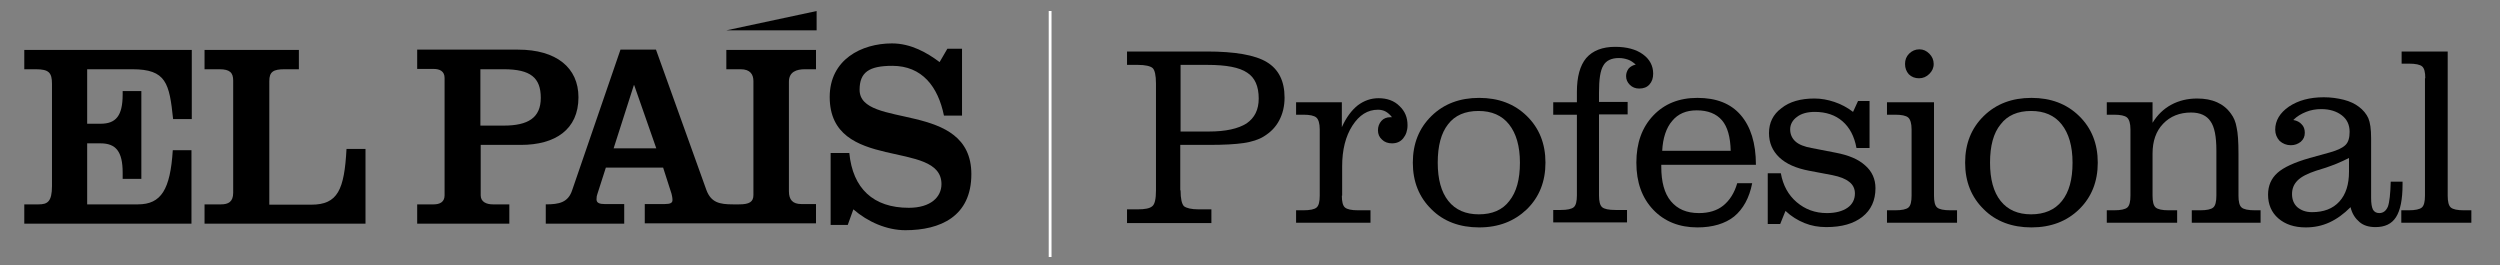
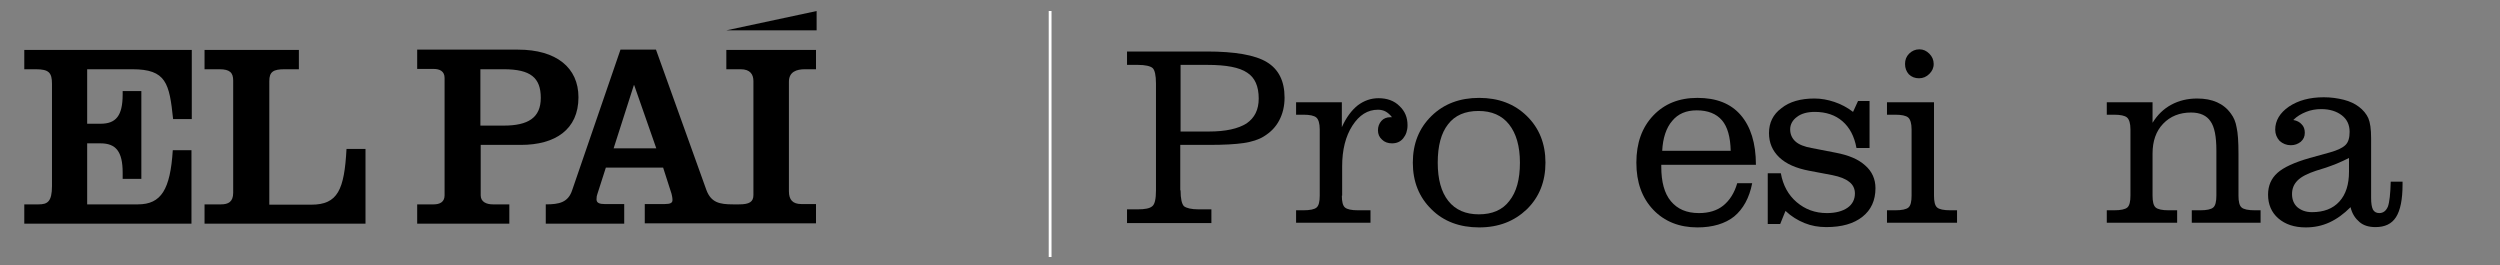
<svg xmlns="http://www.w3.org/2000/svg" width="245" height="26" viewBox="0 0 245 26" fill="none">
  <rect x="0" y="0" width="245" height="26" fill="#808080" stroke="none" />
  <g clip-path="url(#clip0_2025_2005)">
-     <path d="M237.677 7.671C237.677 7.092 237.586 6.695 237.372 6.512C237.159 6.329 236.732 6.237 236.06 6.237H235.359V5.047H239.874V19.174C239.874 19.753 239.966 20.15 240.179 20.333C240.393 20.516 240.82 20.608 241.461 20.608H242.193V21.828H235.328V20.608H236.03C236.701 20.608 237.128 20.516 237.342 20.333C237.555 20.15 237.647 19.753 237.647 19.174V7.671H237.677Z" fill="black" />
    <path d="M230.202 15.482C229.775 15.695 229.378 15.879 229.012 16.031C228.646 16.184 228.28 16.306 227.944 16.428L226.968 16.733C226.144 17.007 225.534 17.312 225.168 17.679C224.802 18.045 224.619 18.472 224.619 19.021C224.619 19.57 224.802 19.997 225.138 20.303C225.504 20.608 225.961 20.791 226.572 20.791C227.731 20.791 228.616 20.455 229.256 19.753C229.897 19.052 230.202 18.075 230.202 16.824V15.482ZM230.355 20.303C229.684 20.974 229.012 21.462 228.28 21.798C227.548 22.133 226.785 22.286 225.961 22.286C224.832 22.286 223.948 21.981 223.276 21.401C222.605 20.821 222.27 20.028 222.27 19.082C222.27 18.197 222.575 17.496 223.185 16.946C223.795 16.397 224.863 15.909 226.358 15.482L228.341 14.933C229.104 14.719 229.592 14.475 229.867 14.2C230.141 13.926 230.263 13.499 230.263 12.919C230.263 12.248 230.019 11.699 229.501 11.302C228.982 10.905 228.311 10.692 227.487 10.692C226.938 10.692 226.449 10.783 225.992 10.966C225.534 11.149 225.107 11.393 224.741 11.76C225.107 11.821 225.382 11.973 225.565 12.187C225.778 12.4 225.87 12.675 225.87 13.011C225.87 13.377 225.748 13.651 225.473 13.895C225.199 14.109 224.893 14.231 224.497 14.231C224.07 14.231 223.704 14.078 223.398 13.804C223.124 13.499 222.971 13.133 222.971 12.706C222.971 11.821 223.429 11.058 224.314 10.448C225.229 9.837 226.358 9.532 227.731 9.532C228.433 9.532 229.073 9.624 229.684 9.776C230.294 9.929 230.782 10.173 231.148 10.448C231.606 10.783 231.911 11.18 232.094 11.577C232.277 12.004 232.369 12.644 232.369 13.56V19.387C232.369 19.936 232.43 20.303 232.552 20.547C232.674 20.76 232.887 20.882 233.162 20.882C233.558 20.882 233.833 20.669 234.016 20.242C234.169 19.814 234.26 18.991 234.291 17.801H235.45V18.075C235.45 19.54 235.237 20.608 234.809 21.279C234.382 21.95 233.711 22.255 232.796 22.255C232.155 22.255 231.636 22.103 231.24 21.767C230.843 21.431 230.507 20.974 230.355 20.303Z" fill="black" />
    <path d="M206.465 21.828V20.608H207.167C207.838 20.608 208.265 20.516 208.479 20.333C208.692 20.15 208.784 19.753 208.784 19.174V12.675C208.784 12.095 208.662 11.699 208.448 11.515C208.234 11.332 207.807 11.241 207.167 11.241H206.465V10.021H210.95V12.034C211.438 11.241 212.048 10.661 212.781 10.265C213.513 9.868 214.367 9.654 215.313 9.654C216.076 9.654 216.716 9.776 217.266 10.021C217.815 10.265 218.272 10.631 218.639 11.149C218.913 11.515 219.096 11.943 219.188 12.492C219.31 13.011 219.371 13.865 219.371 15.055V19.174C219.371 19.753 219.462 20.15 219.676 20.333C219.889 20.516 220.317 20.608 220.988 20.608H221.537V21.828H214.794V20.608H215.618C216.259 20.608 216.686 20.516 216.899 20.333C217.113 20.15 217.205 19.753 217.205 19.174V14.75C217.205 13.377 217.022 12.431 216.625 11.882C216.259 11.332 215.618 11.027 214.733 11.027C213.604 11.027 212.689 11.393 211.987 12.126C211.286 12.858 210.95 13.834 210.95 15.055V19.174C210.95 19.753 211.041 20.15 211.255 20.333C211.469 20.516 211.896 20.608 212.536 20.608H213.36V21.828H206.465Z" fill="black" />
-     <path d="M195.024 15.94C195.024 17.557 195.359 18.808 196.061 19.692C196.763 20.577 197.77 21.004 199.051 21.004C200.333 21.004 201.37 20.577 202.072 19.692C202.774 18.808 203.109 17.587 203.109 15.94C203.109 14.322 202.743 13.072 202.041 12.187C201.34 11.302 200.333 10.875 199.051 10.875C197.739 10.875 196.732 11.302 196.061 12.187C195.359 13.041 195.024 14.292 195.024 15.94ZM192.583 15.94C192.583 14.078 193.193 12.553 194.414 11.363C195.634 10.173 197.19 9.593 199.082 9.593C200.973 9.593 202.529 10.173 203.75 11.363C204.97 12.553 205.581 14.078 205.581 15.94C205.581 17.801 204.97 19.326 203.75 20.516C202.56 21.676 201.004 22.286 199.082 22.286C197.19 22.286 195.604 21.706 194.414 20.516C193.193 19.326 192.583 17.801 192.583 15.94Z" fill="black" />
    <path d="M184.925 21.828V20.608H185.718C186.389 20.608 186.816 20.516 187.03 20.333C187.244 20.15 187.335 19.753 187.335 19.174V12.675C187.335 12.095 187.213 11.699 187 11.515C186.786 11.332 186.359 11.241 185.718 11.241H184.925V10.021H189.532V19.174C189.532 19.753 189.623 20.15 189.837 20.333C190.051 20.516 190.478 20.608 191.149 20.608H191.79V21.828H184.925ZM186.694 6.268C186.694 5.871 186.816 5.535 187.091 5.261C187.366 4.986 187.701 4.834 188.098 4.834C188.495 4.834 188.8 4.986 189.074 5.261C189.349 5.535 189.501 5.871 189.501 6.268C189.501 6.664 189.349 6.969 189.074 7.244C188.8 7.519 188.464 7.671 188.067 7.671C187.671 7.671 187.335 7.549 187.061 7.275C186.816 7 186.694 6.664 186.694 6.268Z" fill="black" />
    <path d="M173.239 21.92V16.977H174.521C174.734 18.167 175.253 19.113 176.077 19.814C176.901 20.516 177.877 20.882 179.036 20.882C179.891 20.882 180.562 20.699 181.05 20.364C181.538 20.028 181.782 19.54 181.782 18.96C181.782 18.503 181.599 18.106 181.233 17.831C180.867 17.526 180.318 17.313 179.555 17.16L177.297 16.733C176.016 16.489 175.039 16.062 174.368 15.421C173.697 14.78 173.361 13.987 173.361 13.041C173.361 12.034 173.758 11.21 174.582 10.6C175.375 9.96 176.473 9.654 177.816 9.654C178.487 9.654 179.128 9.776 179.769 9.99C180.409 10.204 181.05 10.539 181.599 10.966L182.087 9.898H183.216V14.506H181.935C181.721 13.346 181.264 12.492 180.562 11.882C179.86 11.271 178.945 10.966 177.846 10.966C177.145 10.966 176.534 11.119 176.107 11.454C175.68 11.76 175.436 12.187 175.436 12.675C175.436 13.163 175.619 13.56 175.955 13.865C176.29 14.17 176.84 14.383 177.541 14.506L179.891 14.963C181.172 15.207 182.118 15.604 182.789 16.214C183.46 16.794 183.796 17.557 183.796 18.441C183.796 19.631 183.369 20.577 182.514 21.248C181.66 21.92 180.501 22.255 178.975 22.255C178.212 22.255 177.511 22.133 176.84 21.859C176.168 21.584 175.558 21.218 174.978 20.669L174.46 21.95H173.239V21.92Z" fill="black" />
    <path d="M169.608 14.78C169.578 13.438 169.303 12.431 168.754 11.79C168.205 11.149 167.381 10.814 166.283 10.814C165.245 10.814 164.452 11.149 163.872 11.851C163.293 12.522 162.957 13.529 162.896 14.78H169.608ZM170.249 17.953H171.714C171.439 19.387 170.829 20.486 169.944 21.218C169.059 21.92 167.839 22.286 166.344 22.286C164.574 22.286 163.11 21.706 162.011 20.547C160.913 19.387 160.364 17.862 160.364 15.94C160.364 14.017 160.913 12.492 162.011 11.332C163.11 10.173 164.544 9.593 166.344 9.593C168.205 9.593 169.608 10.143 170.585 11.271C171.561 12.4 172.08 14.017 172.08 16.153H162.805V16.336C162.805 17.831 163.11 18.96 163.75 19.723C164.391 20.486 165.276 20.882 166.496 20.882C167.473 20.882 168.266 20.638 168.876 20.15C169.517 19.631 169.975 18.899 170.249 17.953Z" fill="black" />
-     <path d="M154.536 11.241H152.217V10.021H154.536V9.014C154.536 7.519 154.841 6.42 155.451 5.688C156.092 4.956 157.038 4.59 158.289 4.59C159.418 4.59 160.333 4.834 161.004 5.322C161.676 5.81 162.011 6.451 162.011 7.214C162.011 7.671 161.889 8.007 161.645 8.281C161.401 8.556 161.065 8.678 160.638 8.678C160.272 8.678 159.967 8.556 159.723 8.312C159.479 8.068 159.357 7.793 159.357 7.458C159.357 7.183 159.448 6.939 159.601 6.725C159.784 6.512 160.028 6.39 160.303 6.329C160.059 6.115 159.814 5.932 159.54 5.841C159.265 5.749 158.991 5.688 158.655 5.688C157.923 5.688 157.404 5.932 157.129 6.42C156.824 6.908 156.702 7.793 156.702 9.075V9.99H159.509V11.21H156.702V19.143C156.702 19.723 156.794 20.119 157.007 20.303C157.221 20.486 157.648 20.577 158.319 20.577H159.448V21.798H152.217V20.577H152.95C153.59 20.577 154.017 20.486 154.231 20.303C154.445 20.119 154.536 19.723 154.536 19.143V11.241Z" fill="black" />
    <path d="M140.898 15.94C140.898 17.557 141.234 18.808 141.935 19.692C142.637 20.577 143.644 21.004 144.925 21.004C146.237 21.004 147.244 20.577 147.915 19.692C148.617 18.808 148.953 17.587 148.953 15.94C148.953 14.322 148.587 13.072 147.885 12.187C147.183 11.302 146.176 10.875 144.895 10.875C143.583 10.875 142.576 11.302 141.905 12.187C141.233 13.041 140.898 14.292 140.898 15.94ZM138.457 15.94C138.457 14.078 139.067 12.553 140.288 11.363C141.508 10.173 143.064 9.593 144.956 9.593C146.847 9.593 148.403 10.173 149.624 11.363C150.844 12.553 151.455 14.078 151.455 15.94C151.455 17.801 150.844 19.326 149.624 20.516C148.403 21.676 146.878 22.286 144.956 22.286C143.064 22.286 141.478 21.706 140.288 20.516C139.067 19.326 138.457 17.801 138.457 15.94Z" fill="black" />
    <path d="M131.501 19.174C131.501 19.753 131.592 20.15 131.806 20.333C132.019 20.516 132.447 20.608 133.087 20.608H134.308V21.828H127.016V20.608H127.717C128.389 20.608 128.816 20.516 129.029 20.333C129.243 20.15 129.334 19.753 129.334 19.174V12.675C129.334 12.095 129.212 11.699 128.999 11.516C128.785 11.332 128.358 11.241 127.717 11.241H127.016V10.021H131.501V12.461C131.928 11.516 132.447 10.814 133.057 10.326C133.667 9.868 134.338 9.624 135.101 9.624C135.925 9.624 136.626 9.868 137.145 10.387C137.694 10.905 137.938 11.516 137.938 12.278C137.938 12.797 137.786 13.224 137.511 13.56C137.237 13.895 136.871 14.048 136.413 14.048C136.016 14.048 135.681 13.926 135.437 13.682C135.162 13.438 135.04 13.133 135.04 12.767C135.04 12.4 135.162 12.095 135.376 11.851C135.589 11.607 135.894 11.485 136.26 11.485H136.413C136.23 11.241 136.016 11.058 135.803 10.936C135.589 10.814 135.314 10.753 135.04 10.753C134.033 10.753 133.209 11.271 132.538 12.309C131.867 13.346 131.531 14.689 131.531 16.306V19.174H131.501Z" fill="black" />
    <path d="M115.696 12.889H118.473C120.12 12.889 121.341 12.614 122.164 12.095C122.958 11.546 123.354 10.753 123.354 9.654C123.354 8.465 122.988 7.61 122.225 7.122C121.463 6.603 120.181 6.359 118.32 6.359H115.696V12.889ZM115.696 18.655C115.696 19.479 115.818 19.997 116.032 20.211C116.276 20.394 116.733 20.516 117.466 20.516H118.717V21.859H110.448V20.516H111.486C112.218 20.516 112.676 20.425 112.92 20.211C113.164 20.028 113.286 19.509 113.286 18.655V8.19C113.286 7.366 113.164 6.847 112.95 6.664C112.737 6.481 112.248 6.359 111.516 6.359H110.448V5.047H118.259C121.005 5.047 122.988 5.383 124.147 6.085C125.307 6.786 125.887 7.946 125.887 9.563C125.887 10.417 125.704 11.149 125.368 11.79C125.032 12.431 124.544 12.95 123.842 13.377C123.354 13.682 122.683 13.895 121.89 14.017C121.066 14.139 119.937 14.2 118.442 14.2H115.666V18.655H115.696Z" fill="black" />
    <path d="M102.912 1.081V25.184" stroke="white" stroke-width="0.276" />
    <path d="M2.38 21.92V20.028H3.783C4.638 20.028 5.095 19.784 5.095 18.228V8.22C5.095 7.122 4.79 6.786 3.509 6.786H2.38V4.895H18.795V11.668H16.964C16.598 8.159 16.293 6.786 12.967 6.786H8.543V12.126H9.855C11.35 12.126 12.021 11.363 12.021 9.258V8.922H13.852V17.526H12.021V16.916C12.021 14.841 11.35 14.048 9.855 14.048H8.543V20.028H13.516C15.805 20.028 16.689 18.564 16.933 14.719H18.764V21.92H2.38Z" fill="black" />
    <path d="M20.045 21.92V20.028H21.663C22.364 20.028 22.852 19.784 22.852 18.899V7.885C22.852 7.122 22.517 6.786 21.51 6.786H20.045V4.895H29.29V6.786H27.887C26.788 6.786 26.392 7.03 26.392 7.946V20.058H30.511C33.104 20.058 33.745 18.594 33.958 14.597H35.819V21.92H20.045Z" fill="black" />
    <path fill-rule="evenodd" clip-rule="evenodd" d="M40.884 20.028V21.92H49.915V20.028H48.298C47.719 20.028 47.108 19.814 47.108 19.143V14.2H51.044C54.401 14.2 56.689 12.706 56.689 9.532C56.689 6.634 54.523 4.864 50.77 4.864H40.884V6.756H42.501C43.081 6.756 43.569 6.969 43.569 7.641V19.143C43.569 19.814 43.081 20.028 42.501 20.028H40.884ZM49.366 12.309H47.078V6.786H49.366C51.99 6.786 52.997 7.61 52.997 9.593C52.997 11.546 51.746 12.309 49.366 12.309Z" fill="black" />
    <path fill-rule="evenodd" clip-rule="evenodd" d="M61.235 21.92H53.485V20.028C54.797 20.028 55.682 19.845 56.078 18.625L60.807 4.864H64.286L69.228 18.625C69.686 19.845 70.51 20.028 71.822 20.028H72.432C73.439 20.028 73.835 19.784 73.835 19.113V7.946C73.835 7.305 73.53 6.786 72.585 6.786H71.181V4.895H79.968V6.786H78.87C78.076 6.786 77.314 7.031 77.314 8.007V18.747C77.314 19.57 77.68 19.997 78.534 19.997H79.968V21.889H63.187V19.997H65.14C65.72 19.997 65.903 19.875 65.903 19.601C65.903 19.357 65.842 19.143 65.811 18.991L64.987 16.428H59.373L58.55 18.991C58.489 19.143 58.458 19.296 58.458 19.54C58.458 19.906 58.794 19.997 59.251 19.997H61.173V21.92H61.235ZM60.136 14.536H64.316L62.15 8.342H62.119L60.136 14.536Z" fill="black" />
-     <path d="M92.844 4.773H94.278V11.332H92.508C91.928 8.495 90.372 6.451 87.443 6.451C85.155 6.451 84.24 7.092 84.24 8.8C84.24 12.706 95.193 9.776 95.193 17.069C95.193 21.218 92.142 22.56 88.725 22.56C86.894 22.56 85.033 21.737 83.629 20.516L83.08 22.042H81.402V14.994H83.233C83.568 18.472 85.582 20.364 89.06 20.364C91.227 20.364 92.264 19.296 92.264 18.045C92.264 13.59 81.311 16.947 81.311 9.502C81.311 5.841 84.423 4.254 87.413 4.254C89.274 4.254 90.86 5.169 92.081 6.085L92.844 4.773Z" fill="black" />
    <path d="M80.029 1.081V2.973H71.181L80.029 1.081Z" fill="black" />
  </g>
  <defs>
    <clipPath id="clip0_2025_2005">
      <rect width="245" height="25.019" fill="black" transform="translate(0 0.166)" />
    </clipPath>
  </defs>
</svg>